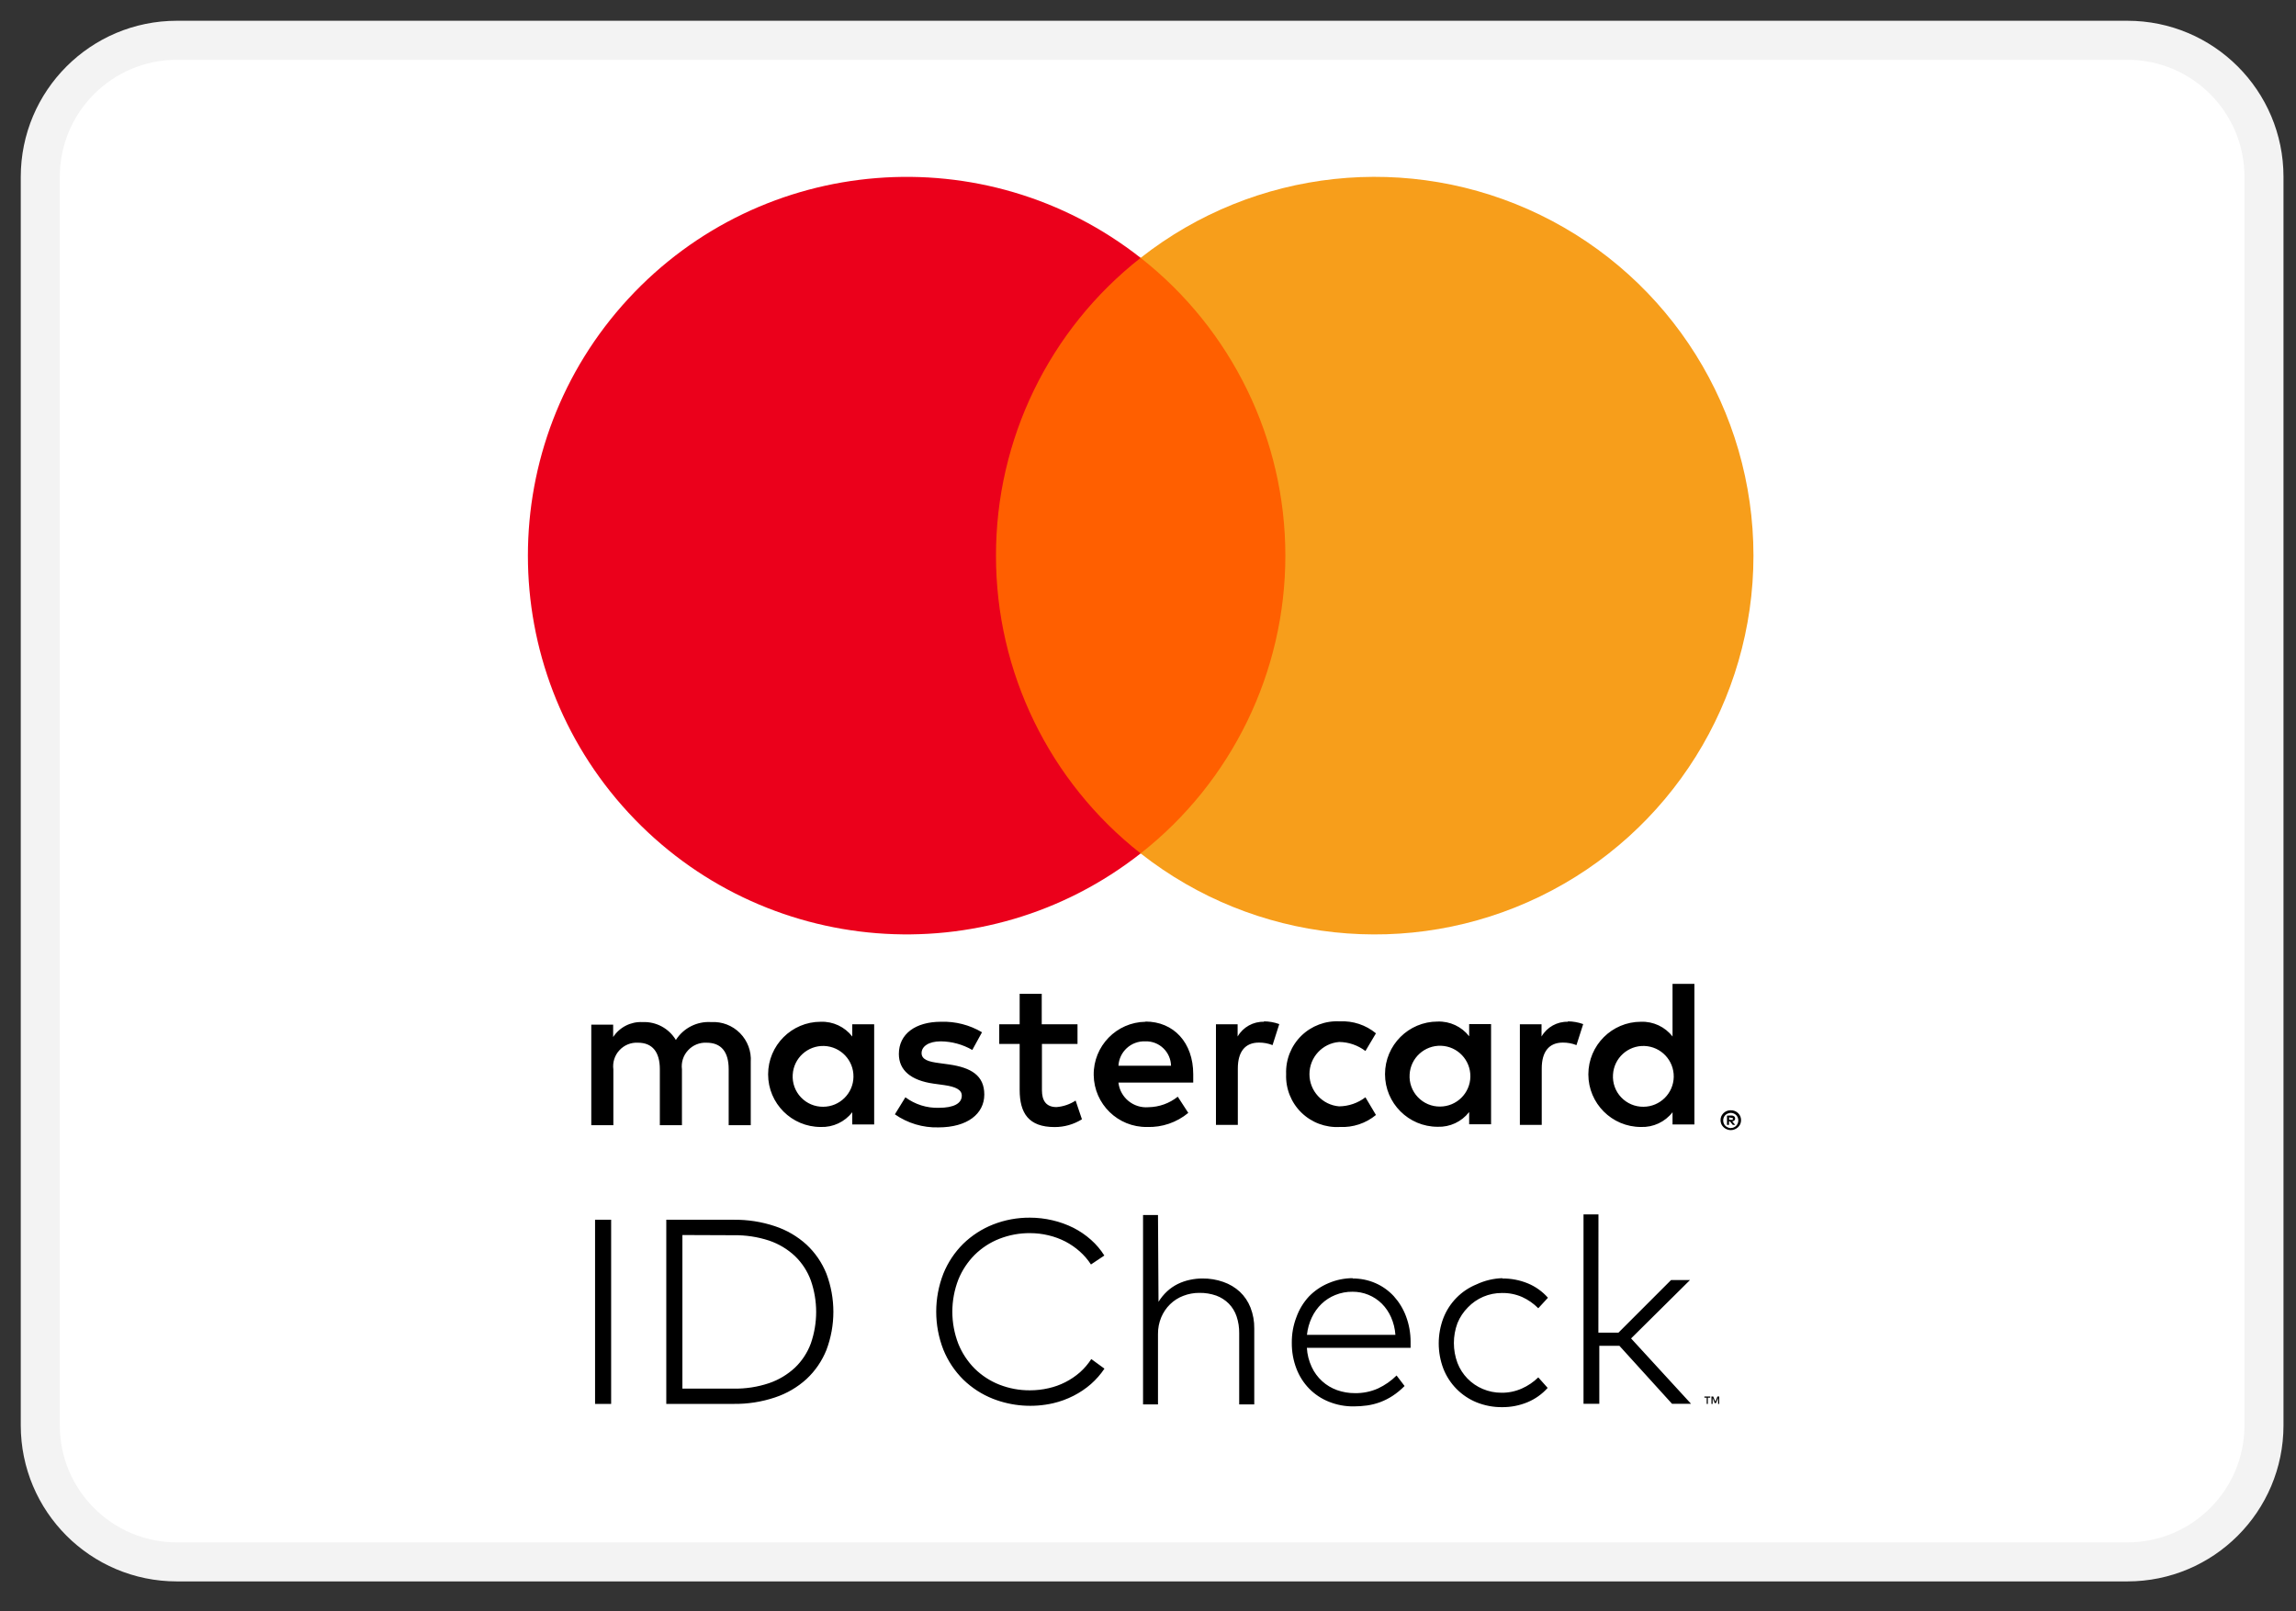
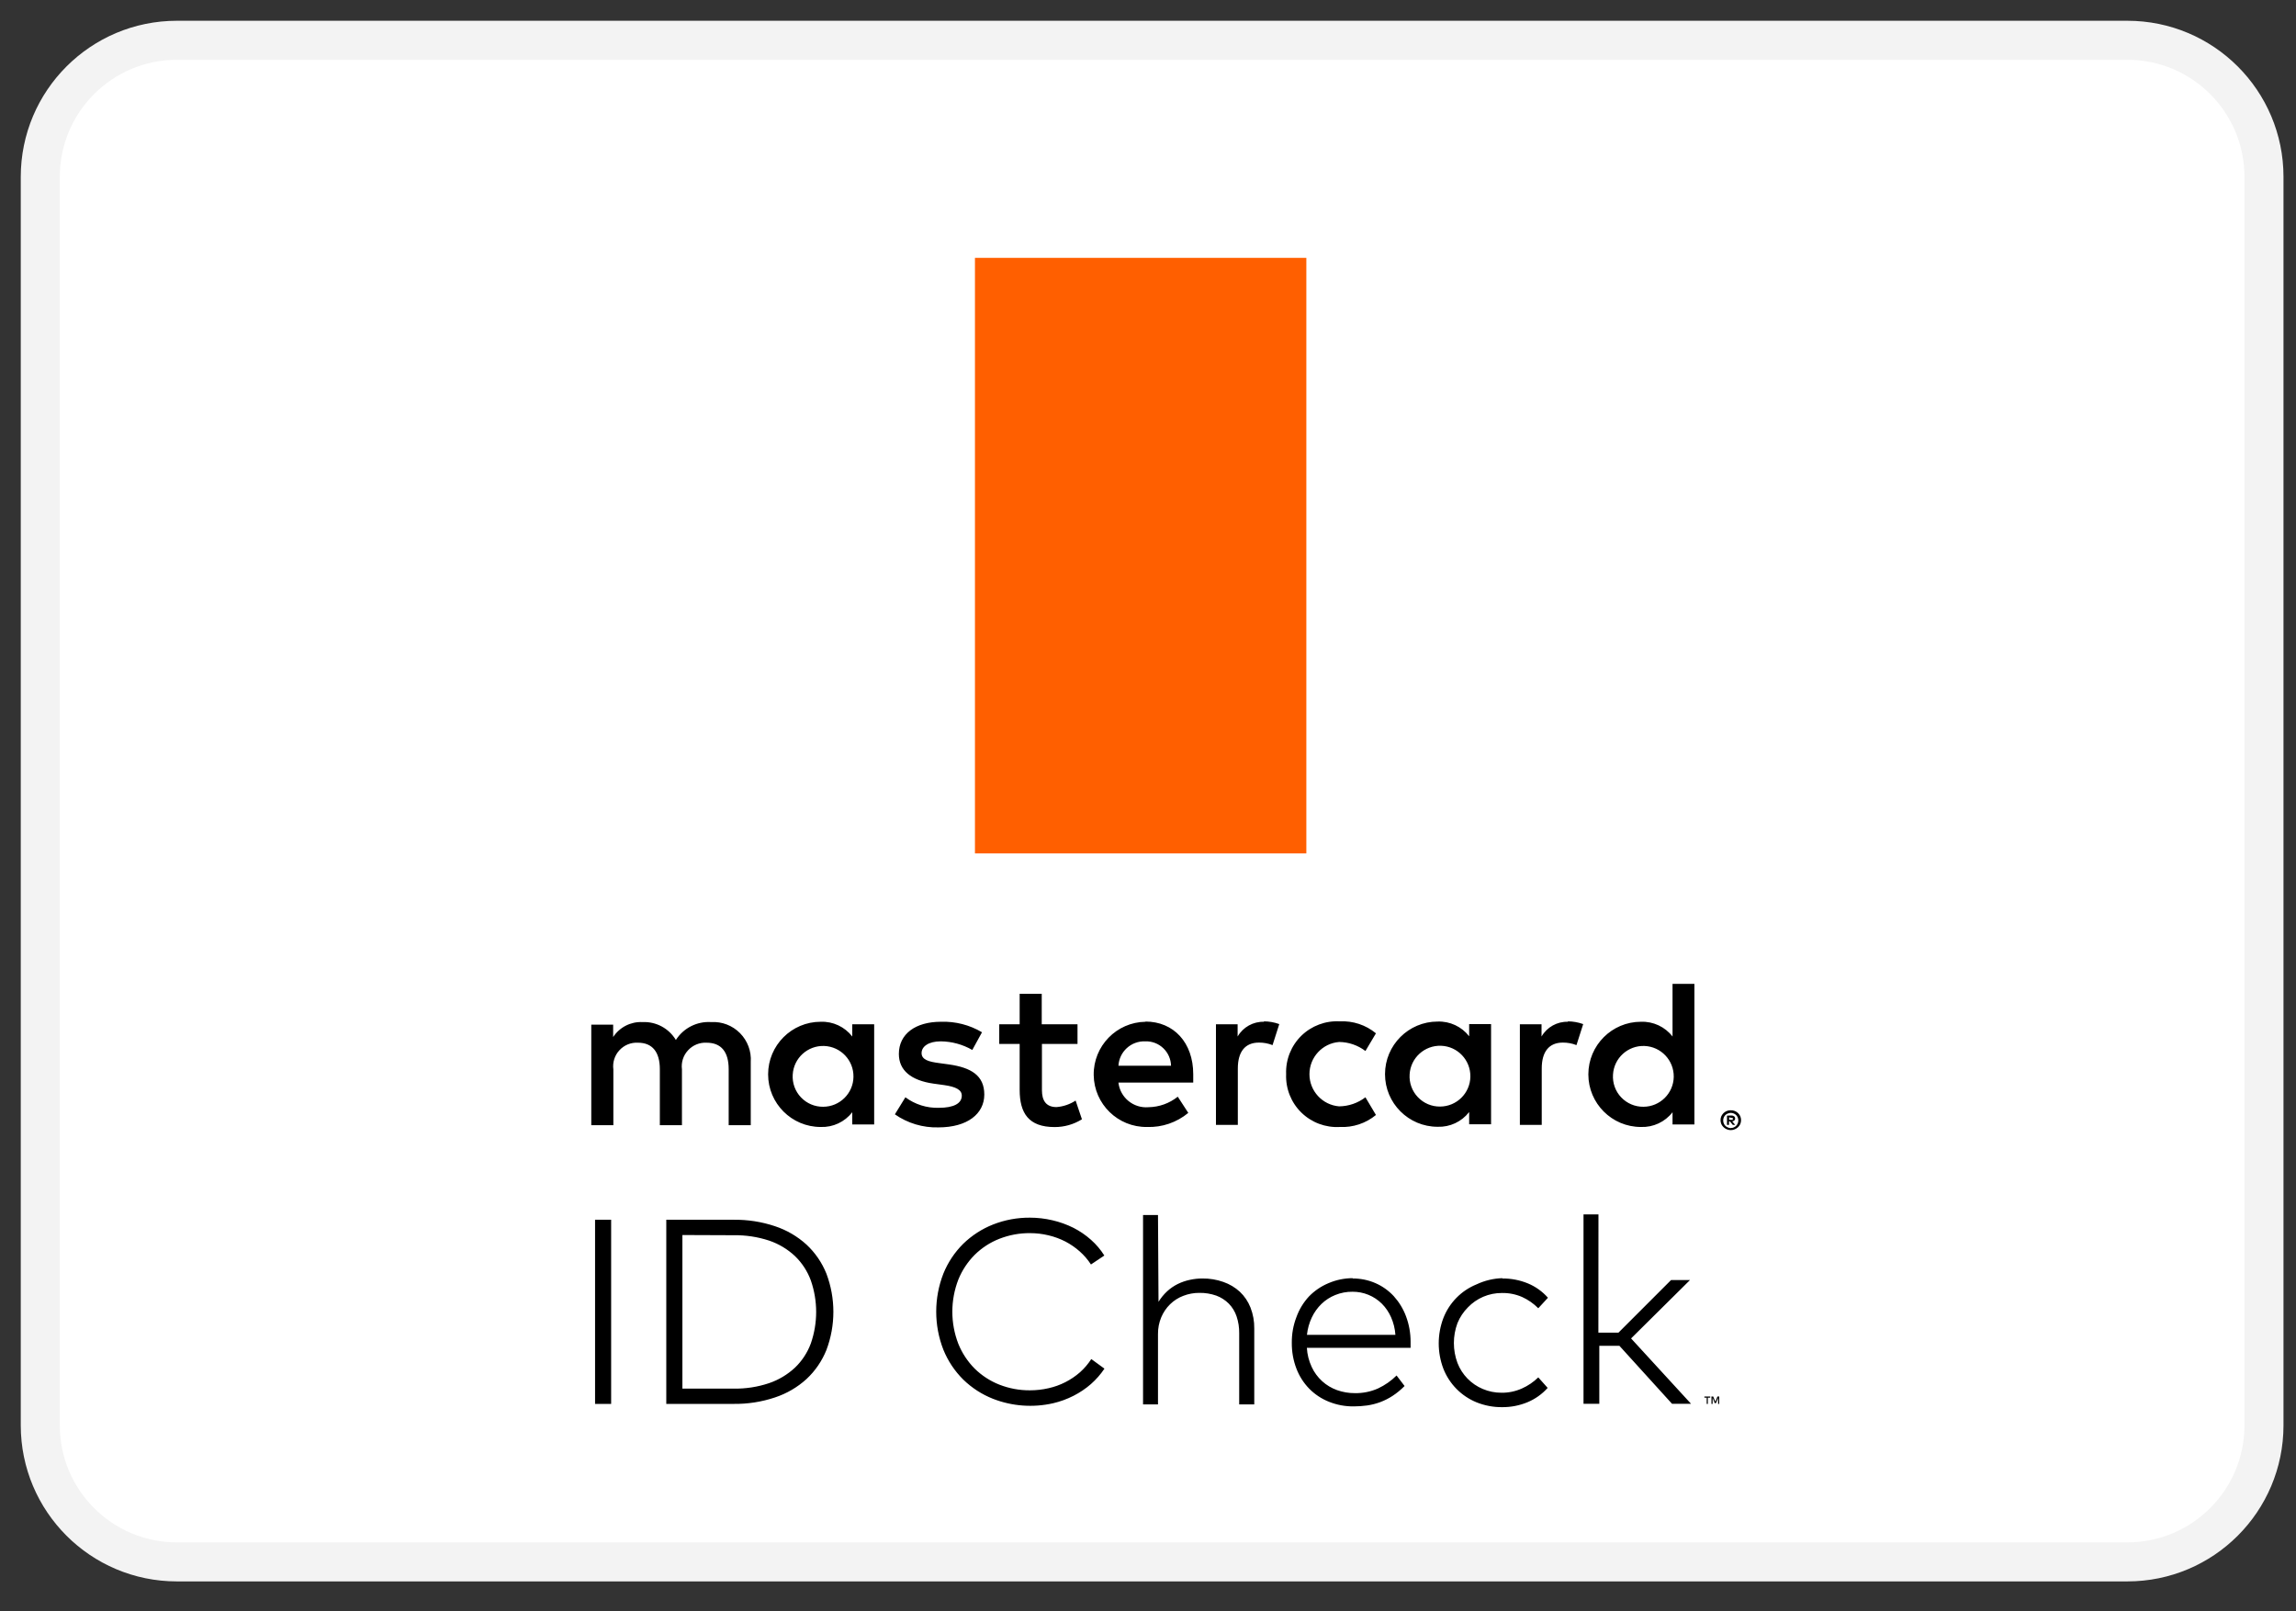
<svg xmlns="http://www.w3.org/2000/svg" width="57" height="40" viewBox="0 0 57 40" fill="none">
  <rect x="0" y="0" width="57" height="40" fill="#333333" stroke="none" />
  <path d="M52.815 1H4.39C2.518 1 1 2.518 1 4.39V35.382C1 37.254 2.518 38.772 4.39 38.772H52.815C54.687 38.772 56.205 37.254 56.205 35.382V4.39C56.205 2.518 54.687 1 52.815 1Z" fill="white" stroke="#F3F3F3" stroke-width="0.969" />
  <path fill-rule="evenodd" clip-rule="evenodd" d="M42.065 26.675V24.424H41.522V25.73C41.335 25.489 41.043 25.353 40.738 25.364C40.017 25.364 39.432 25.949 39.432 26.67C39.432 27.391 40.017 27.976 40.738 27.976C41.043 27.987 41.335 27.851 41.522 27.61V27.913H42.065V26.675ZM25.862 25.427H26.75V25.915H25.867V27.064C25.867 27.315 25.966 27.482 26.228 27.482C26.397 27.469 26.561 27.414 26.703 27.32L26.86 27.785C26.656 27.912 26.421 27.979 26.181 27.978C25.538 27.978 25.314 27.634 25.314 27.054V25.915H24.807V25.427H25.314V24.669H25.862V25.427ZM18.638 27.931V26.364C18.657 26.098 18.559 25.836 18.371 25.646C18.183 25.456 17.923 25.356 17.656 25.372C17.305 25.349 16.968 25.519 16.779 25.816C16.606 25.528 16.289 25.357 15.953 25.372C15.661 25.357 15.383 25.498 15.222 25.743V25.435H14.679V27.931H15.227V26.547C15.204 26.374 15.258 26.2 15.377 26.072C15.495 25.943 15.664 25.874 15.838 25.884C16.199 25.884 16.381 26.119 16.381 26.542V27.931H16.93V26.547C16.907 26.375 16.962 26.201 17.081 26.073C17.198 25.945 17.367 25.875 17.541 25.884C17.912 25.884 18.09 26.119 18.09 26.542V27.931H18.638ZM40.179 33.082H39.681L39.683 30.146H39.312V34.847H39.704V33.408H40.203L41.509 34.847H41.981L40.493 33.225L41.955 31.776H41.485L40.179 33.082ZM28.975 32.055C28.892 32.132 28.82 32.22 28.761 32.316L28.748 30.162H28.377V34.863H28.748V33.113C28.747 32.971 28.774 32.831 28.829 32.7C28.88 32.579 28.954 32.469 29.048 32.377C29.142 32.285 29.253 32.214 29.375 32.168C29.503 32.118 29.64 32.093 29.777 32.094C29.919 32.092 30.061 32.115 30.195 32.162C30.312 32.205 30.418 32.273 30.506 32.361C30.593 32.45 30.659 32.558 30.699 32.677C30.744 32.811 30.766 32.953 30.764 33.095V34.863H31.138V32.98C31.141 32.801 31.109 32.624 31.044 32.457C30.986 32.31 30.897 32.177 30.782 32.068C30.664 31.959 30.524 31.876 30.372 31.823C30.205 31.764 30.028 31.735 29.85 31.737C29.745 31.737 29.64 31.748 29.537 31.771C29.433 31.793 29.332 31.828 29.236 31.875C29.141 31.923 29.053 31.983 28.975 32.055ZM25.569 30.227C25.757 30.227 25.945 30.249 26.128 30.292C26.309 30.334 26.485 30.397 26.651 30.48C26.807 30.56 26.953 30.659 27.084 30.776C27.213 30.89 27.325 31.022 27.416 31.167L27.084 31.389C27.006 31.269 26.912 31.16 26.805 31.065C26.697 30.969 26.578 30.887 26.45 30.82C26.317 30.752 26.177 30.7 26.032 30.666C25.88 30.629 25.725 30.611 25.57 30.611C25.309 30.609 25.052 30.657 24.809 30.752C24.581 30.841 24.373 30.977 24.198 31.149C24.023 31.325 23.884 31.535 23.791 31.765C23.593 32.278 23.593 32.846 23.791 33.358C23.884 33.589 24.023 33.799 24.198 33.975C24.373 34.147 24.581 34.282 24.809 34.372C25.052 34.467 25.309 34.515 25.57 34.513C25.724 34.513 25.878 34.496 26.029 34.461C26.32 34.397 26.589 34.26 26.813 34.064C26.92 33.968 27.014 33.858 27.092 33.737L27.419 33.975C27.324 34.117 27.21 34.246 27.082 34.359C26.951 34.473 26.806 34.57 26.651 34.649C26.49 34.731 26.32 34.793 26.144 34.834C25.647 34.947 25.128 34.909 24.653 34.724C24.376 34.615 24.124 34.452 23.911 34.244C23.699 34.033 23.532 33.782 23.42 33.505C23.183 32.898 23.183 32.224 23.42 31.616C23.532 31.339 23.699 31.088 23.911 30.877C24.124 30.67 24.376 30.506 24.653 30.397C24.945 30.282 25.255 30.225 25.569 30.227ZM18.21 30.279C18.559 30.274 18.907 30.328 19.239 30.439C19.529 30.535 19.796 30.69 20.022 30.896C20.238 31.097 20.406 31.343 20.516 31.616C20.747 32.227 20.747 32.902 20.516 33.513C20.406 33.786 20.238 34.032 20.022 34.233C19.796 34.439 19.529 34.594 19.239 34.69C18.907 34.801 18.559 34.855 18.21 34.85H16.541V30.279H18.21ZM14.773 34.85H15.172V30.279H14.773V34.85ZM42.457 34.696H42.399V34.85H42.37V34.696H42.313V34.667H42.459L42.457 34.696ZM42.681 34.85H42.653V34.701L42.6 34.831H42.569L42.517 34.701V34.85H42.488V34.667H42.532L42.585 34.797L42.637 34.667H42.681V34.85ZM16.941 34.471V30.658L18.212 30.663C18.511 30.658 18.809 30.703 19.093 30.796C19.332 30.877 19.551 31.008 19.735 31.18C19.91 31.349 20.045 31.555 20.129 31.784C20.306 32.291 20.306 32.843 20.129 33.351C20.045 33.578 19.91 33.784 19.735 33.951C19.55 34.123 19.331 34.254 19.093 34.335C18.808 34.431 18.51 34.476 18.21 34.471H16.941ZM33.577 31.737C33.773 31.735 33.967 31.774 34.146 31.852C34.319 31.927 34.473 32.037 34.601 32.175C34.732 32.32 34.835 32.488 34.904 32.672C34.98 32.874 35.019 33.088 35.019 33.304V33.385V33.458H32.444C32.453 33.622 32.494 33.783 32.564 33.933C32.626 34.068 32.715 34.188 32.825 34.288C32.932 34.385 33.057 34.459 33.193 34.508C33.335 34.558 33.484 34.584 33.634 34.583C33.833 34.587 34.03 34.547 34.212 34.466C34.382 34.386 34.538 34.278 34.671 34.145L34.87 34.406C34.779 34.498 34.68 34.58 34.572 34.651C34.474 34.715 34.37 34.767 34.261 34.808C34.157 34.846 34.05 34.873 33.94 34.889C33.831 34.904 33.721 34.912 33.611 34.912C33.399 34.915 33.189 34.876 32.992 34.797C32.809 34.724 32.642 34.614 32.504 34.474C32.364 34.331 32.256 34.161 32.185 33.975C32.106 33.77 32.068 33.552 32.07 33.332C32.068 33.115 32.106 32.898 32.185 32.695C32.253 32.505 32.359 32.331 32.496 32.183C32.633 32.042 32.797 31.93 32.979 31.854C33.171 31.771 33.378 31.729 33.587 31.729L33.577 31.737ZM33.149 32.147C33.285 32.092 33.43 32.064 33.577 32.066C33.85 32.064 34.112 32.171 34.306 32.363C34.403 32.46 34.48 32.575 34.535 32.7C34.596 32.839 34.632 32.986 34.642 33.136H32.446C32.462 32.987 32.502 32.841 32.566 32.706C32.625 32.58 32.707 32.465 32.806 32.369C32.905 32.273 33.022 32.198 33.149 32.147ZM37.296 31.737C37.514 31.735 37.73 31.776 37.931 31.859C38.122 31.938 38.292 32.06 38.429 32.215L38.189 32.476C38.073 32.359 37.937 32.264 37.787 32.196C37.63 32.128 37.46 32.094 37.288 32.097C37.127 32.096 36.968 32.128 36.821 32.191C36.679 32.252 36.551 32.341 36.444 32.452C36.332 32.564 36.243 32.697 36.183 32.844C36.064 33.163 36.064 33.515 36.183 33.834C36.295 34.125 36.522 34.358 36.81 34.479C36.958 34.542 37.117 34.574 37.278 34.573C37.451 34.575 37.623 34.539 37.782 34.468C37.933 34.401 38.071 34.307 38.189 34.192L38.422 34.453C38.284 34.607 38.114 34.728 37.923 34.808C37.722 34.891 37.508 34.933 37.291 34.931C37.073 34.933 36.858 34.892 36.656 34.811C36.279 34.657 35.982 34.356 35.833 33.977C35.679 33.572 35.679 33.124 35.833 32.719C35.981 32.339 36.279 32.036 36.656 31.883C36.858 31.788 37.078 31.735 37.301 31.729L37.296 31.737ZM31.383 25.364C31.113 25.356 30.861 25.496 30.725 25.73V25.427H30.187V27.924H30.73V26.524C30.73 26.111 30.908 25.881 31.253 25.881C31.369 25.88 31.484 25.901 31.592 25.944L31.759 25.422C31.635 25.377 31.504 25.354 31.373 25.354L31.383 25.364ZM23.36 25.364C23.718 25.352 24.071 25.442 24.379 25.625L24.138 26.064C23.9 25.927 23.63 25.853 23.355 25.85C23.057 25.85 22.879 25.975 22.879 26.142C22.879 26.309 23.067 26.357 23.302 26.388L23.564 26.424C24.107 26.503 24.436 26.696 24.436 27.171C24.436 27.647 24.018 27.986 23.297 27.986C22.912 27.997 22.532 27.883 22.216 27.662L22.477 27.239C22.717 27.417 23.009 27.509 23.308 27.5C23.679 27.5 23.877 27.391 23.877 27.198C23.877 27.056 23.736 26.978 23.438 26.936L23.177 26.9C22.618 26.821 22.315 26.571 22.315 26.163C22.315 25.667 22.728 25.364 23.36 25.364ZM38.928 25.364C38.658 25.356 38.406 25.496 38.27 25.73V25.427H37.732V27.924H38.275V26.524C38.275 26.111 38.453 25.881 38.798 25.881C38.914 25.88 39.029 25.901 39.137 25.944L39.304 25.422C39.18 25.377 39.05 25.354 38.918 25.354L38.928 25.364ZM32.306 27.617C32.053 27.369 31.916 27.025 31.929 26.67V26.66C31.916 26.305 32.053 25.961 32.306 25.712C32.56 25.464 32.907 25.334 33.261 25.354C33.587 25.337 33.908 25.443 34.159 25.651L33.898 26.09C33.71 25.947 33.481 25.868 33.245 25.866C32.829 25.899 32.508 26.247 32.508 26.665C32.508 27.082 32.829 27.43 33.245 27.464C33.481 27.461 33.71 27.383 33.898 27.239L34.159 27.678C33.908 27.886 33.587 27.992 33.261 27.976C32.907 27.996 32.56 27.866 32.306 27.617ZM37.017 26.67V25.422H36.473V25.724C36.286 25.484 35.995 25.348 35.69 25.359C34.969 25.359 34.384 25.944 34.384 26.665C34.384 27.386 34.969 27.971 35.69 27.971C35.995 27.982 36.286 27.846 36.473 27.605V27.908H37.017V26.67ZM35.777 25.96C35.367 25.945 35.019 26.26 34.995 26.67C34.981 26.879 35.055 27.084 35.199 27.235C35.343 27.387 35.543 27.472 35.752 27.469C36.163 27.467 36.497 27.137 36.503 26.727C36.51 26.316 36.187 25.975 35.777 25.96ZM28.44 25.364C27.718 25.374 27.142 25.967 27.152 26.688C27.162 27.409 27.755 27.986 28.476 27.976C28.849 27.989 29.213 27.864 29.5 27.626L29.239 27.224C29.033 27.389 28.777 27.481 28.513 27.485C28.14 27.517 27.808 27.246 27.766 26.874H29.623V26.665C29.623 25.881 29.137 25.359 28.437 25.359L28.44 25.364ZM28.881 26.022C28.763 25.908 28.604 25.846 28.44 25.85H28.429C28.08 25.838 27.786 26.107 27.766 26.456H29.072C29.068 26.292 29 26.136 28.881 26.022ZM40.825 25.965C40.415 25.95 40.068 26.265 40.044 26.675C40.03 26.884 40.103 27.089 40.247 27.24C40.391 27.392 40.592 27.477 40.801 27.474C41.211 27.472 41.545 27.142 41.552 26.732C41.558 26.321 41.236 25.981 40.825 25.965ZM21.702 26.675V25.427H21.158V25.73C20.971 25.489 20.68 25.353 20.375 25.364C19.654 25.364 19.069 25.949 19.069 26.67C19.069 27.391 19.654 27.976 20.375 27.976C20.68 27.987 20.971 27.851 21.158 27.61V27.913H21.702V26.675ZM20.462 25.965C20.052 25.95 19.704 26.265 19.68 26.675C19.666 26.884 19.74 27.089 19.884 27.24C20.028 27.392 20.228 27.477 20.438 27.474C20.848 27.472 21.182 27.142 21.188 26.732C21.195 26.321 20.872 25.981 20.462 25.965ZM42.969 27.561C43.003 27.56 43.036 27.566 43.068 27.579C43.098 27.591 43.125 27.609 43.149 27.631C43.172 27.654 43.19 27.68 43.204 27.709C43.23 27.771 43.23 27.841 43.204 27.903C43.19 27.932 43.172 27.959 43.149 27.981C43.125 28.003 43.098 28.021 43.068 28.033C43.037 28.047 43.003 28.054 42.969 28.054C42.867 28.053 42.776 27.994 42.733 27.903C42.707 27.841 42.707 27.771 42.733 27.709C42.747 27.68 42.766 27.654 42.788 27.631C42.812 27.609 42.839 27.591 42.869 27.579C42.901 27.566 42.935 27.56 42.969 27.561ZM43.044 27.986C43.02 27.997 42.995 28.002 42.969 28.002V28.005C42.942 28.004 42.917 27.997 42.893 27.986C42.869 27.977 42.848 27.962 42.83 27.944C42.763 27.87 42.763 27.757 42.83 27.683C42.848 27.665 42.869 27.651 42.893 27.642C42.917 27.631 42.943 27.626 42.969 27.626C42.995 27.626 43.02 27.631 43.044 27.642C43.067 27.651 43.087 27.666 43.104 27.683C43.172 27.757 43.172 27.87 43.104 27.944C43.087 27.962 43.067 27.976 43.044 27.986ZM42.984 27.691C43.009 27.69 43.033 27.697 43.052 27.712C43.068 27.725 43.077 27.746 43.076 27.767C43.077 27.784 43.07 27.802 43.057 27.814C43.042 27.828 43.023 27.836 43.003 27.837L43.078 27.924H43.018L42.948 27.837H42.924V27.924H42.874V27.694L42.984 27.691ZM42.927 27.798V27.735L42.984 27.751C42.995 27.748 43.005 27.748 43.016 27.751C43.019 27.759 43.019 27.767 43.016 27.775C43.019 27.782 43.019 27.791 43.016 27.798C43.005 27.801 42.995 27.801 42.984 27.798H42.927Z" fill="black" />
  <path d="M32.431 6.401H24.204V21.185H32.431V6.401Z" fill="#FF5F00" />
-   <path d="M24.726 13.794C24.723 10.909 26.047 8.182 28.317 6.401C24.462 3.371 18.927 3.812 15.6 7.414C12.274 11.016 12.274 16.57 15.6 20.172C18.927 23.774 24.462 24.215 28.317 21.185C26.048 19.404 24.724 16.679 24.726 13.794Z" fill="#EB001B" />
-   <path d="M43.531 13.794C43.53 17.394 41.475 20.678 38.237 22.251C34.999 23.824 31.147 23.41 28.317 21.185C30.586 19.403 31.91 16.678 31.91 13.793C31.91 10.908 30.586 8.183 28.317 6.401C31.147 4.176 34.999 3.762 38.237 5.335C41.475 6.908 43.53 10.192 43.531 13.792V13.794Z" fill="#F79E1B" />
</svg>